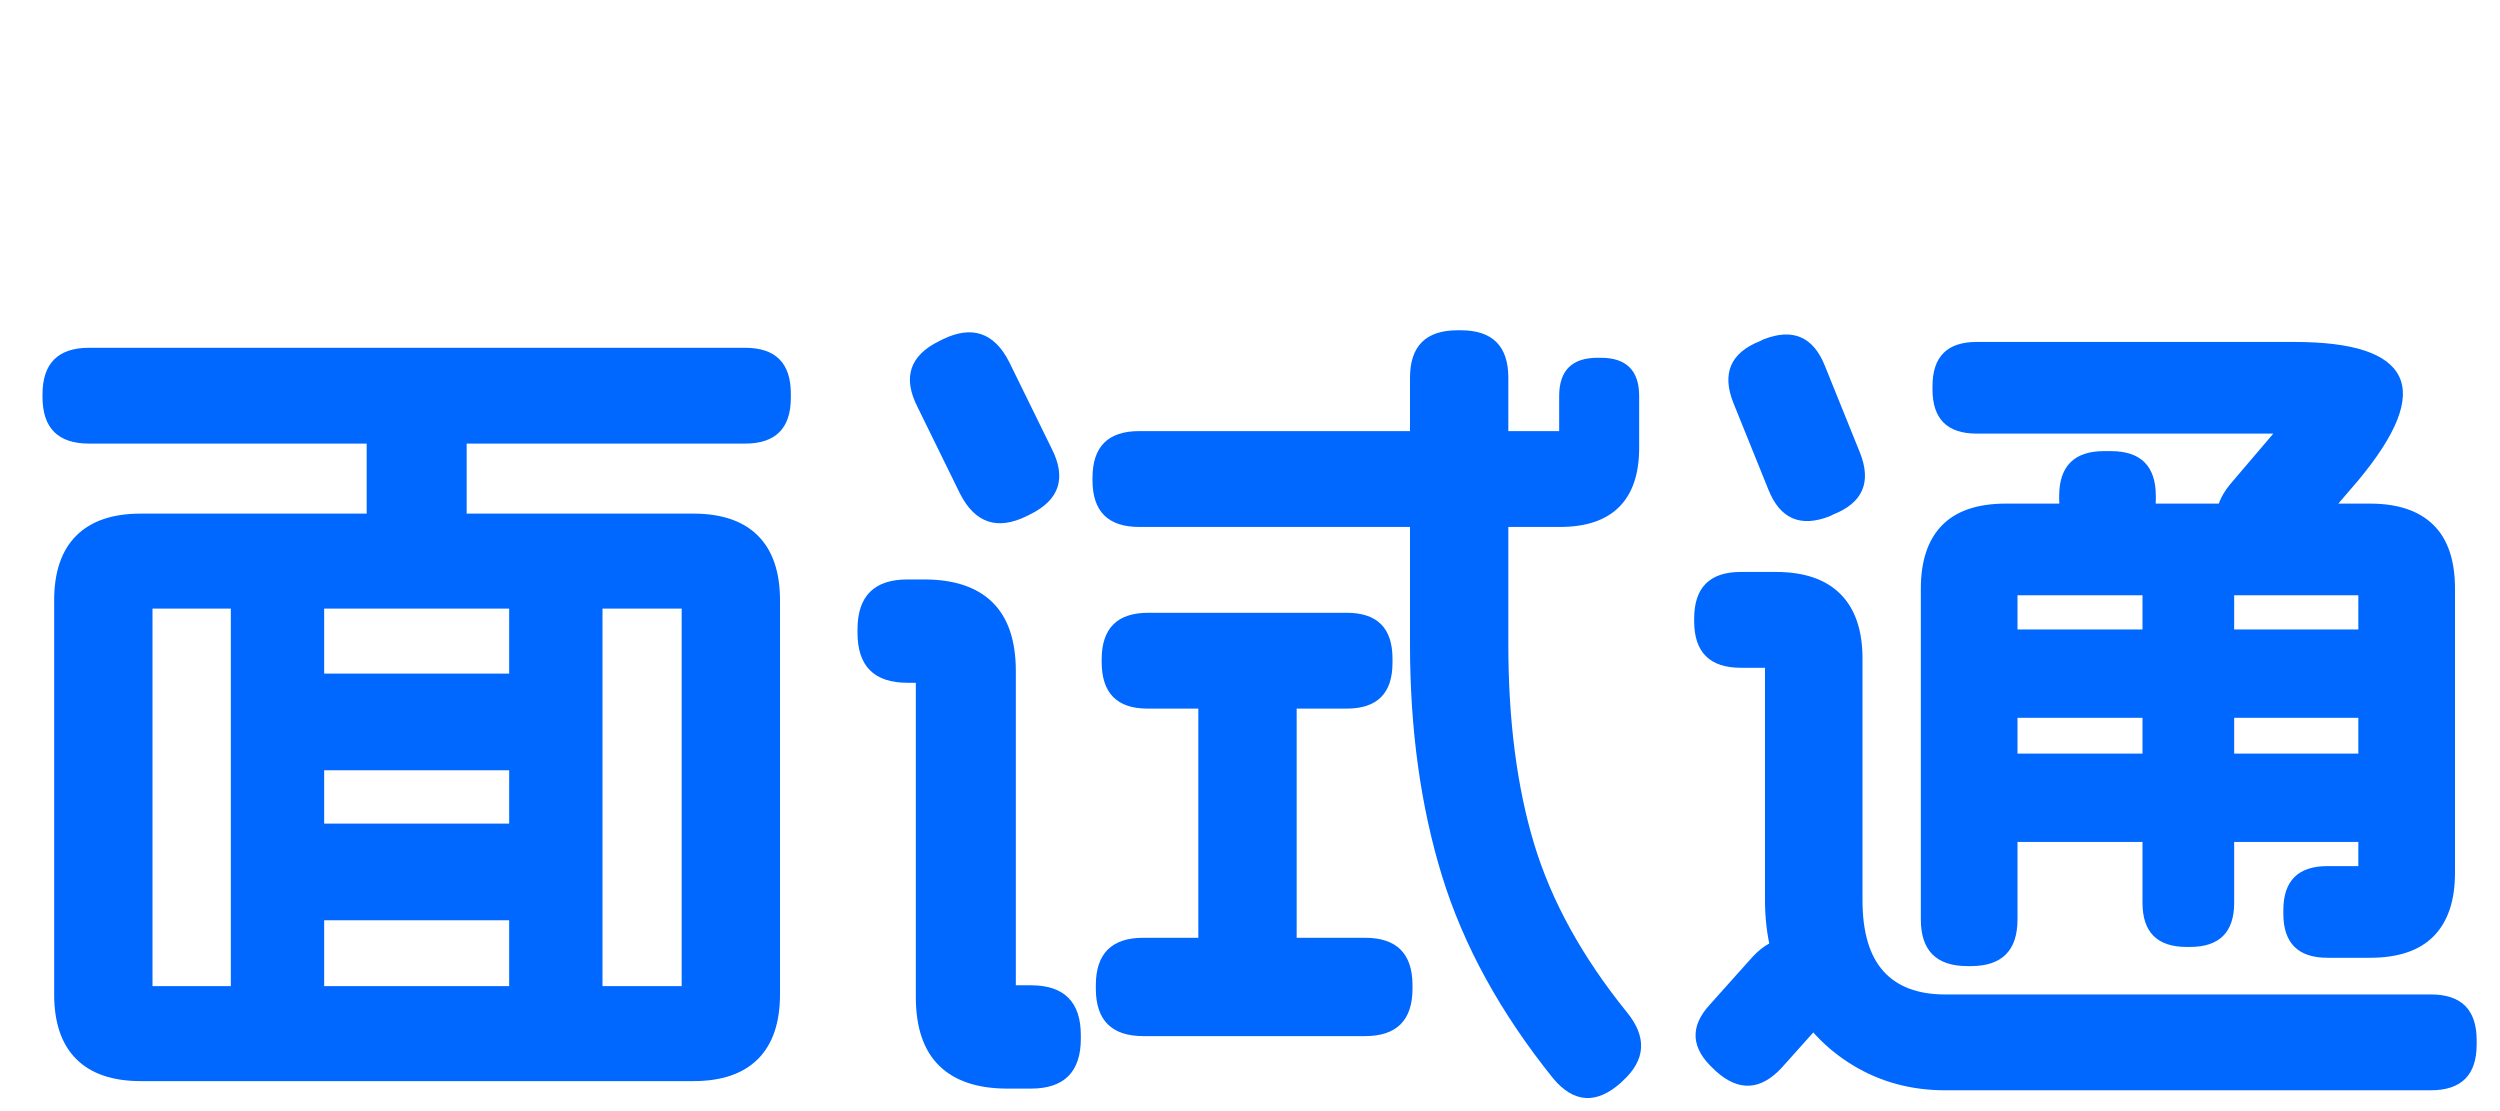
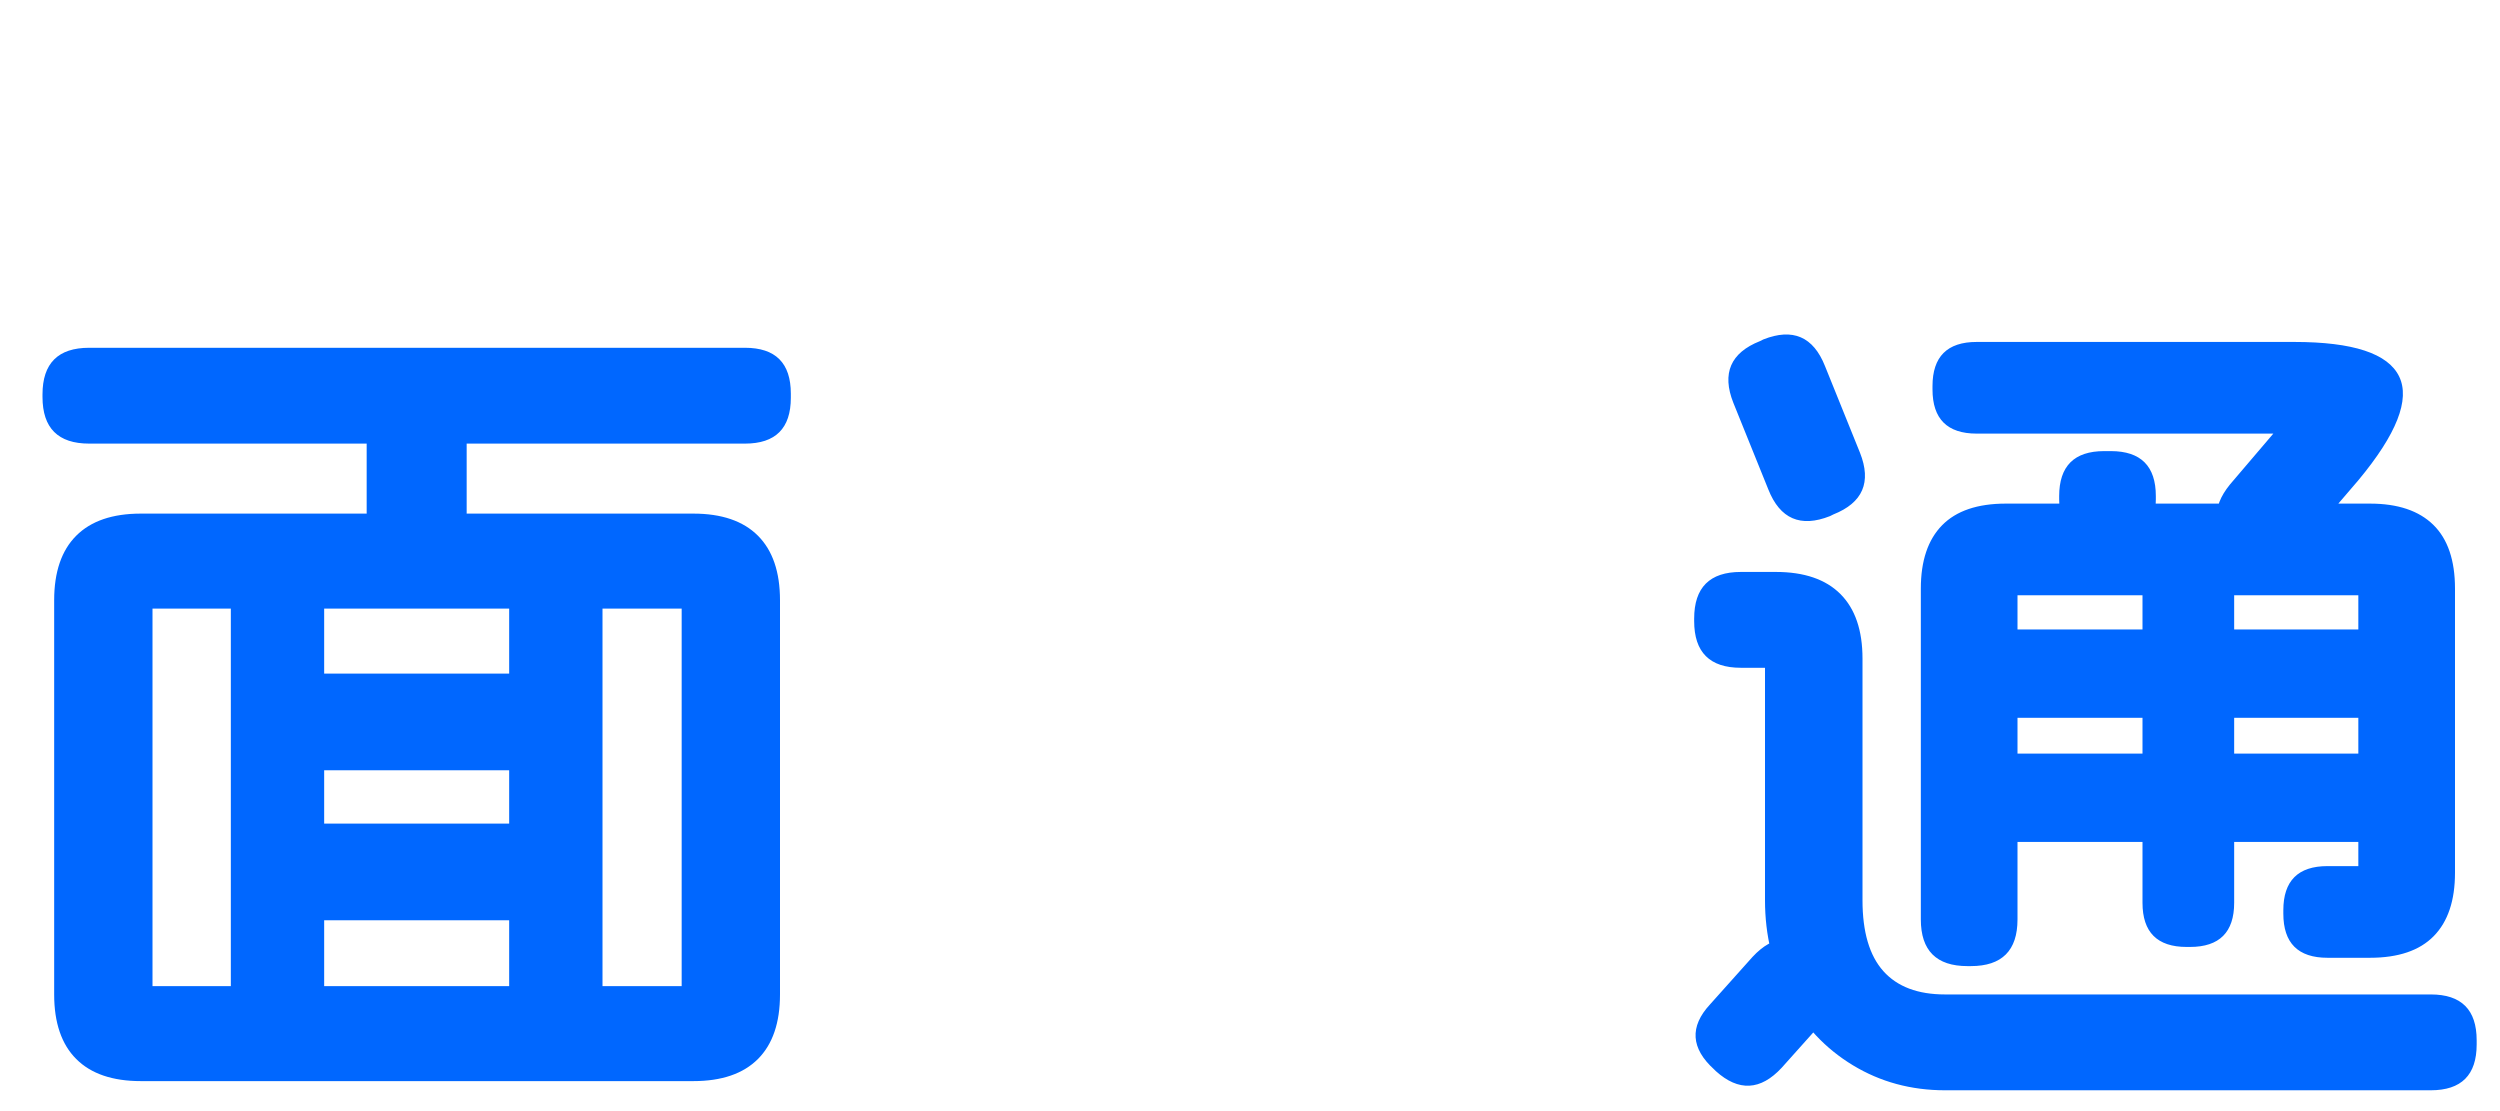
<svg xmlns="http://www.w3.org/2000/svg" width="72px" height="32px" viewBox="0 0 72 32" version="1.1">
  <title>编组 32</title>
  <g id="页面-1" stroke="none" stroke-width="1" fill="none" fill-rule="evenodd">
    <g id="首页" transform="translate(-199, -329)">
      <g id="编组-32" transform="translate(199, 329)">
        <rect id="矩形" fill-opacity="0" fill="#D8D8D8" x="0" y="0" width="72" height="32" />
        <g id="面试通" transform="translate(1.224, 9.512)" fill="#0067FF" fill-rule="nonzero">
          <path d="M0.336,7.776 C0.336,6.96 0.548,6.34 0.972,5.916 C1.396,5.492 2.016,5.28 2.832,5.28 L18.744,5.28 C19.56,5.28 20.18,5.492 20.604,5.916 C21.028,6.34 21.24,6.96 21.24,7.776 L21.24,19.128 C21.24,19.944 21.028,20.564 20.604,20.988 C20.18,21.412 19.56,21.624 18.744,21.624 L2.832,21.624 C2.016,21.624 1.396,21.412 0.972,20.988 C0.548,20.564 0.336,19.944 0.336,19.128 L0.336,7.776 Z M18.408,8.016 L3.168,8.016 L3.168,18.888 L18.408,18.888 L18.408,8.016 Z M6.816,6.648 C7.68,6.648 8.112,7.08 8.112,7.944 L8.112,18.96 C8.112,19.824 7.68,20.256 6.816,20.256 L6.72,20.256 C5.856,20.256 5.424,19.824 5.424,18.96 L5.424,7.944 C5.424,7.08 5.856,6.648 6.72,6.648 L6.816,6.648 Z M14.016,14.208 C14.912,14.208 15.36,14.656 15.36,15.552 L15.36,15.648 C15.36,16.544 14.912,16.992 14.016,16.992 L7.536,16.992 C6.64,16.992 6.192,16.544 6.192,15.648 L6.192,15.552 C6.192,14.656 6.64,14.208 7.536,14.208 L14.016,14.208 Z M14.016,9.888 C14.912,9.888 15.36,10.336 15.36,11.232 L15.36,11.328 C15.36,12.224 14.912,12.672 14.016,12.672 L7.536,12.672 C6.64,12.672 6.192,12.224 6.192,11.328 L6.192,11.232 C6.192,10.336 6.64,9.888 7.536,9.888 L14.016,9.888 Z M14.832,6.648 C15.696,6.648 16.128,7.08 16.128,7.944 L16.128,18.96 C16.128,19.824 15.696,20.256 14.832,20.256 L14.736,20.256 C13.872,20.256 13.44,19.824 13.44,18.96 L13.44,7.944 C13.44,7.08 13.872,6.648 14.736,6.648 L14.832,6.648 Z M10.824,1.896 C11.752,1.896 12.216,2.36 12.216,3.288 L12.216,5.256 C12.216,6.184 11.752,6.648 10.824,6.648 L10.728,6.648 C9.8,6.648 9.336,6.184 9.336,5.256 L9.336,3.288 C9.336,2.36 9.8,1.896 10.728,1.896 L10.824,1.896 Z M20.232,0.504 C21.112,0.504 21.552,0.944 21.552,1.824 L21.552,1.944 C21.552,2.824 21.112,3.264 20.232,3.264 L1.344,3.264 C0.448,3.264 1.42108547e-14,2.816 1.42108547e-14,1.92 L1.42108547e-14,1.848 C1.42108547e-14,0.952 0.448,0.504 1.344,0.504 L20.232,0.504 Z" id="形状" />
-           <path d="M25.392,7.176 C26.256,7.176 26.912,7.396 27.36,7.836 C27.808,8.276 28.032,8.936 28.032,9.816 L28.032,18.864 L28.464,18.864 C29.424,18.864 29.904,19.344 29.904,20.304 L29.904,20.4 C29.904,21.36 29.424,21.84 28.464,21.84 L27.792,21.84 C26.928,21.84 26.272,21.62 25.824,21.18 C25.376,20.74 25.152,20.08 25.152,19.2 L25.152,10.152 L24.912,10.152 C23.952,10.152 23.472,9.672 23.472,8.712 L23.472,8.616 C23.472,7.656 23.952,7.176 24.912,7.176 L25.392,7.176 Z M25.92,0.264 C26.768,-0.152 27.408,0.064 27.84,0.912 L29.064,3.408 C29.496,4.256 29.288,4.888 28.44,5.304 L28.344,5.352 C27.496,5.768 26.856,5.552 26.424,4.704 L25.2,2.208 C24.768,1.36 24.976,0.728 25.824,0.312 L25.92,0.264 Z M43.68,1.896 C43.68,1.16 44.048,0.792 44.784,0.792 L44.88,0.792 C45.616,0.792 45.984,1.16 45.984,1.896 L45.984,3.384 C45.984,4.136 45.792,4.704 45.408,5.088 C45.024,5.472 44.456,5.664 43.704,5.664 L31.584,5.664 C30.688,5.664 30.24,5.216 30.24,4.32 L30.24,4.248 C30.24,3.352 30.688,2.904 31.584,2.904 L43.68,2.904 L43.68,1.896 Z M40.848,0 C41.76,0 42.216,0.456 42.216,1.368 L42.216,9.048 C42.216,11.24 42.464,13.156 42.96,14.796 C43.456,16.436 44.344,18.048 45.624,19.632 C46.216,20.352 46.176,21.016 45.504,21.624 L45.456,21.672 C44.752,22.296 44.104,22.256 43.512,21.552 C41.992,19.664 40.924,17.72 40.308,15.72 C39.692,13.72 39.384,11.496 39.384,9.048 L39.384,1.368 C39.384,0.456 39.84,0 40.752,0 L40.848,0 Z M37.56,8.136 C38.44,8.136 38.88,8.576 38.88,9.456 L38.88,9.576 C38.88,10.456 38.44,10.896 37.56,10.896 L31.824,10.896 C30.944,10.896 30.504,10.448 30.504,9.552 L30.504,9.48 C30.504,8.584 30.952,8.136 31.848,8.136 L37.56,8.136 Z M38.088,17.496 C39,17.496 39.456,17.952 39.456,18.864 L39.456,18.96 C39.456,19.872 39,20.328 38.088,20.328 L31.704,20.328 C30.792,20.328 30.336,19.872 30.336,18.96 L30.336,18.864 C30.336,17.952 30.792,17.496 31.704,17.496 L38.088,17.496 Z M34.752,9.528 C35.664,9.528 36.12,9.984 36.12,10.896 L36.12,17.544 C36.12,18.456 35.664,18.912 34.752,18.912 L34.656,18.912 C33.744,18.912 33.288,18.456 33.288,17.544 L33.288,10.896 C33.288,9.984 33.744,9.528 34.656,9.528 L34.752,9.528 Z" id="形状" />
          <path d="M64.848,0.336 C66.544,0.336 67.552,0.668 67.872,1.332 C68.192,1.996 67.8,2.992 66.696,4.32 L65.112,6.168 C64.568,6.84 63.952,6.896 63.264,6.336 L63.168,6.288 C62.496,5.744 62.44,5.128 63,4.44 L64.248,2.976 L55.704,2.976 C54.856,2.976 54.432,2.552 54.432,1.704 L54.432,1.608 C54.432,0.76 54.856,0.336 55.704,0.336 L64.848,0.336 Z M67.032,4.992 C67.832,4.992 68.44,5.196 68.856,5.604 C69.272,6.012 69.48,6.624 69.48,7.44 L69.48,15.624 C69.48,16.424 69.276,17.032 68.868,17.448 C68.46,17.864 67.848,18.072 67.032,18.072 L65.808,18.072 C64.96,18.072 64.536,17.648 64.536,16.8 L64.536,16.704 C64.536,15.856 64.96,15.432 65.808,15.432 L66.696,15.432 L66.696,7.632 L56.88,7.632 L56.88,16.968 C56.88,17.864 56.432,18.312 55.536,18.312 L55.44,18.312 C54.544,18.312 54.096,17.864 54.096,16.968 L54.096,7.44 C54.096,6.64 54.3,6.032 54.708,5.616 C55.116,5.2 55.728,4.992 56.544,4.992 L67.032,4.992 Z M59.568,3.48 C60.432,3.48 60.864,3.912 60.864,4.776 L60.864,4.872 C60.864,5.736 60.432,6.168 59.568,6.168 L59.376,6.168 C58.512,6.168 58.08,5.736 58.08,4.872 L58.08,4.776 C58.08,3.912 58.512,3.48 59.376,3.48 L59.568,3.48 Z M61.848,6.36 C62.696,6.36 63.12,6.784 63.12,7.632 L63.12,16.488 C63.12,17.336 62.696,17.76 61.848,17.76 L61.752,17.76 C60.904,17.76 60.48,17.336 60.48,16.488 L60.48,7.632 C60.48,6.784 60.904,6.36 61.752,6.36 L61.848,6.36 Z M66.816,8.616 C67.632,8.616 68.04,9.024 68.04,9.84 L68.04,9.936 C68.04,10.752 67.632,11.16 66.816,11.16 L56.76,11.16 C55.944,11.16 55.536,10.752 55.536,9.936 L55.536,9.84 C55.536,9.024 55.944,8.616 56.76,8.616 L66.816,8.616 Z M66.816,12.192 C67.632,12.192 68.04,12.6 68.04,13.416 L68.04,13.512 C68.04,14.328 67.632,14.736 66.816,14.736 L56.76,14.736 C55.944,14.736 55.536,14.328 55.536,13.512 L55.536,13.416 C55.536,12.6 55.944,12.192 56.76,12.192 L66.816,12.192 Z M49.92,6.96 C50.736,6.96 51.356,7.172 51.78,7.596 C52.204,8.02 52.416,8.64 52.416,9.456 L52.416,16.416 C52.416,17.328 52.616,18.008 53.016,18.456 C53.416,18.904 54.008,19.128 54.792,19.128 L68.784,19.128 C69.664,19.128 70.104,19.568 70.104,20.448 L70.104,20.568 C70.104,21.448 69.664,21.888 68.784,21.888 L54.792,21.888 C53.816,21.888 52.932,21.648 52.14,21.168 C51.348,20.688 50.728,20.028 50.28,19.188 C49.832,18.348 49.608,17.424 49.608,16.416 L49.608,9.72 L48.912,9.72 C48.016,9.72 47.568,9.272 47.568,8.376 L47.568,8.304 C47.568,7.408 48.016,6.96 48.912,6.96 L49.92,6.96 Z M51.192,18 C51.864,18.608 51.904,19.232 51.312,19.872 L50.088,21.24 C49.48,21.896 48.848,21.928 48.192,21.336 L48.144,21.288 C47.472,20.68 47.432,20.056 48.024,19.416 L49.248,18.048 C49.856,17.392 50.488,17.36 51.144,17.952 L51.192,18 Z M49.56,0.264 C50.408,-0.072 51,0.184 51.336,1.032 L52.344,3.528 C52.68,4.376 52.424,4.968 51.576,5.304 L51.48,5.352 C50.632,5.688 50.04,5.432 49.704,4.584 L48.696,2.088 C48.36,1.24 48.616,0.648 49.464,0.312 L49.56,0.264 Z" id="形状" />
        </g>
      </g>
    </g>
  </g>
</svg>